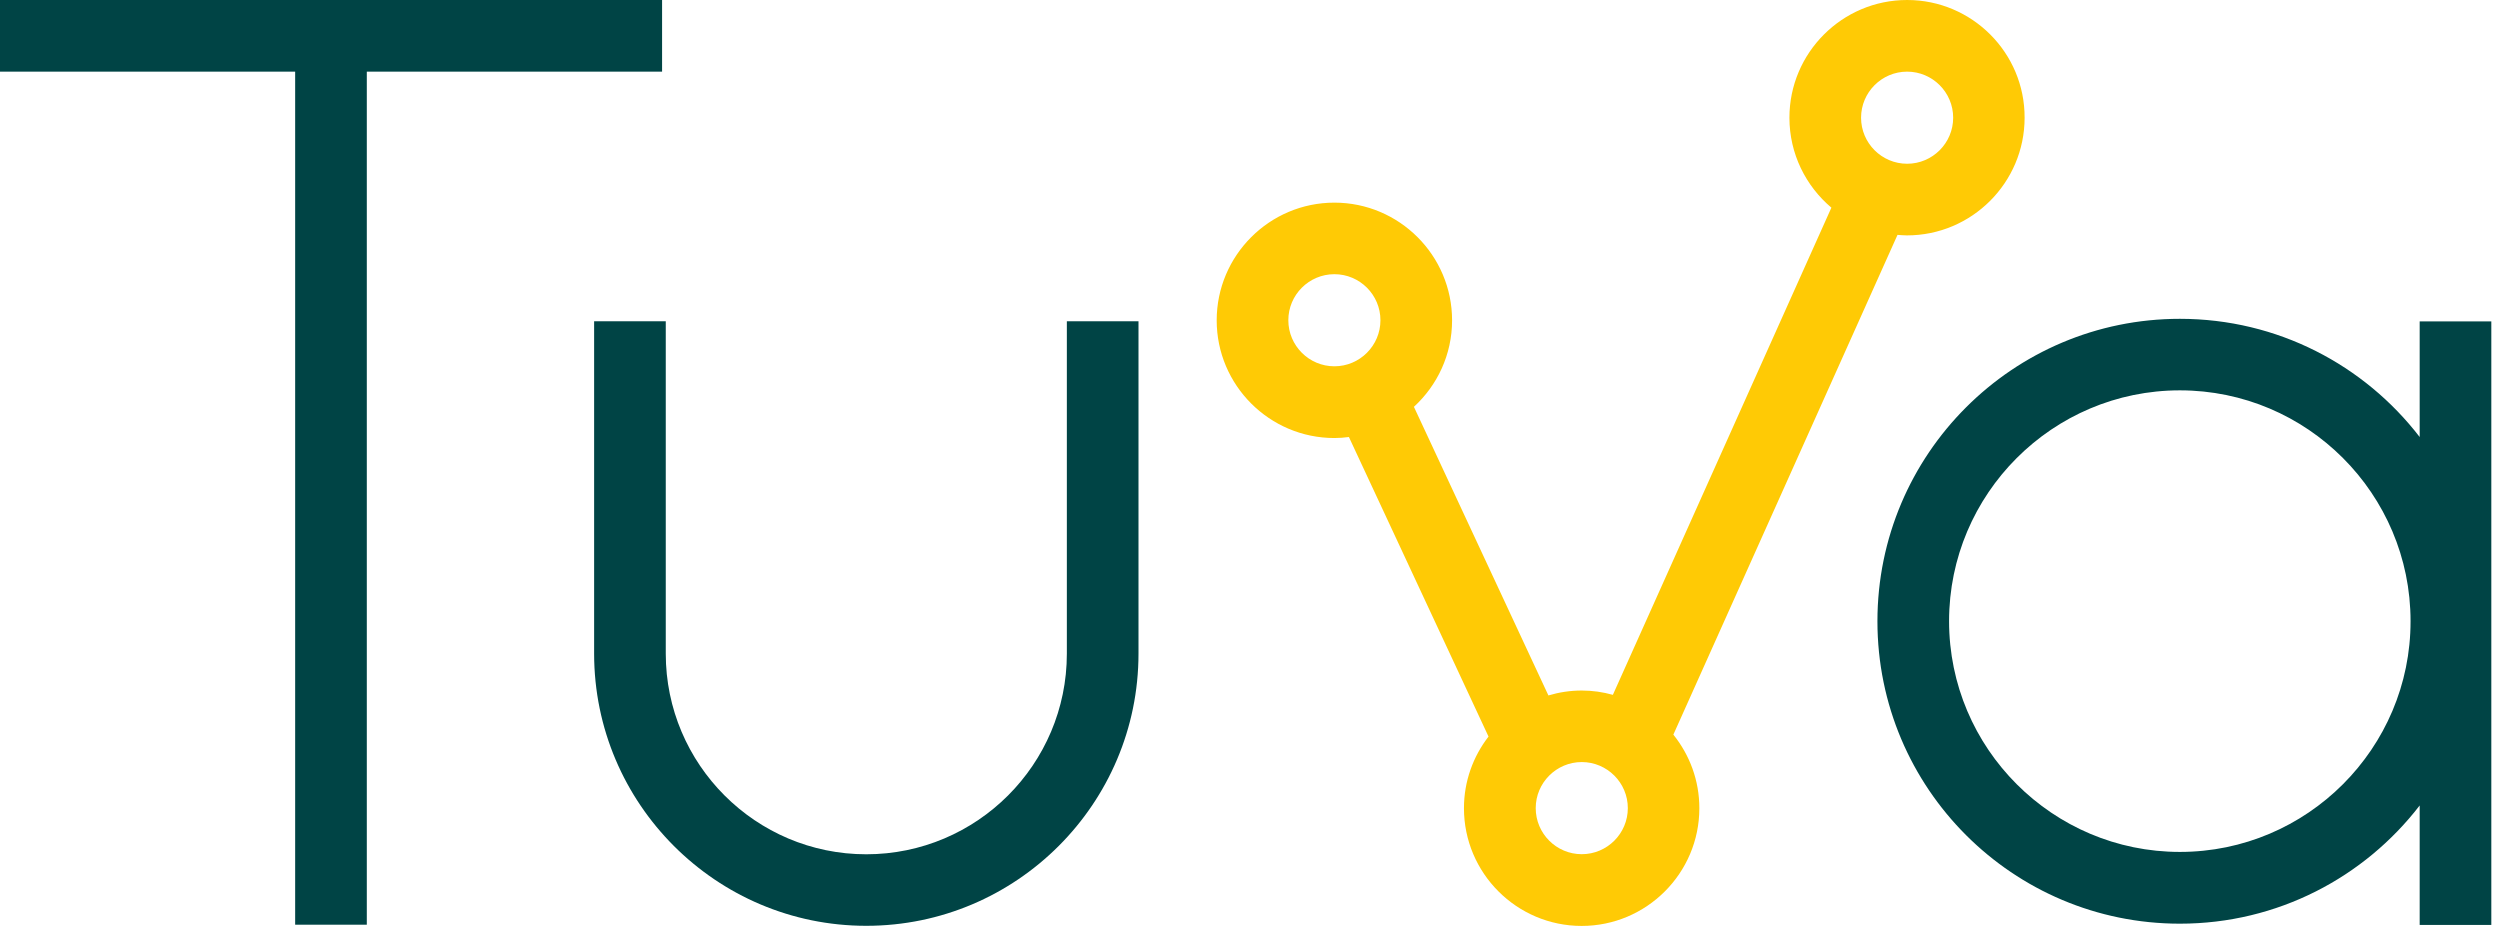
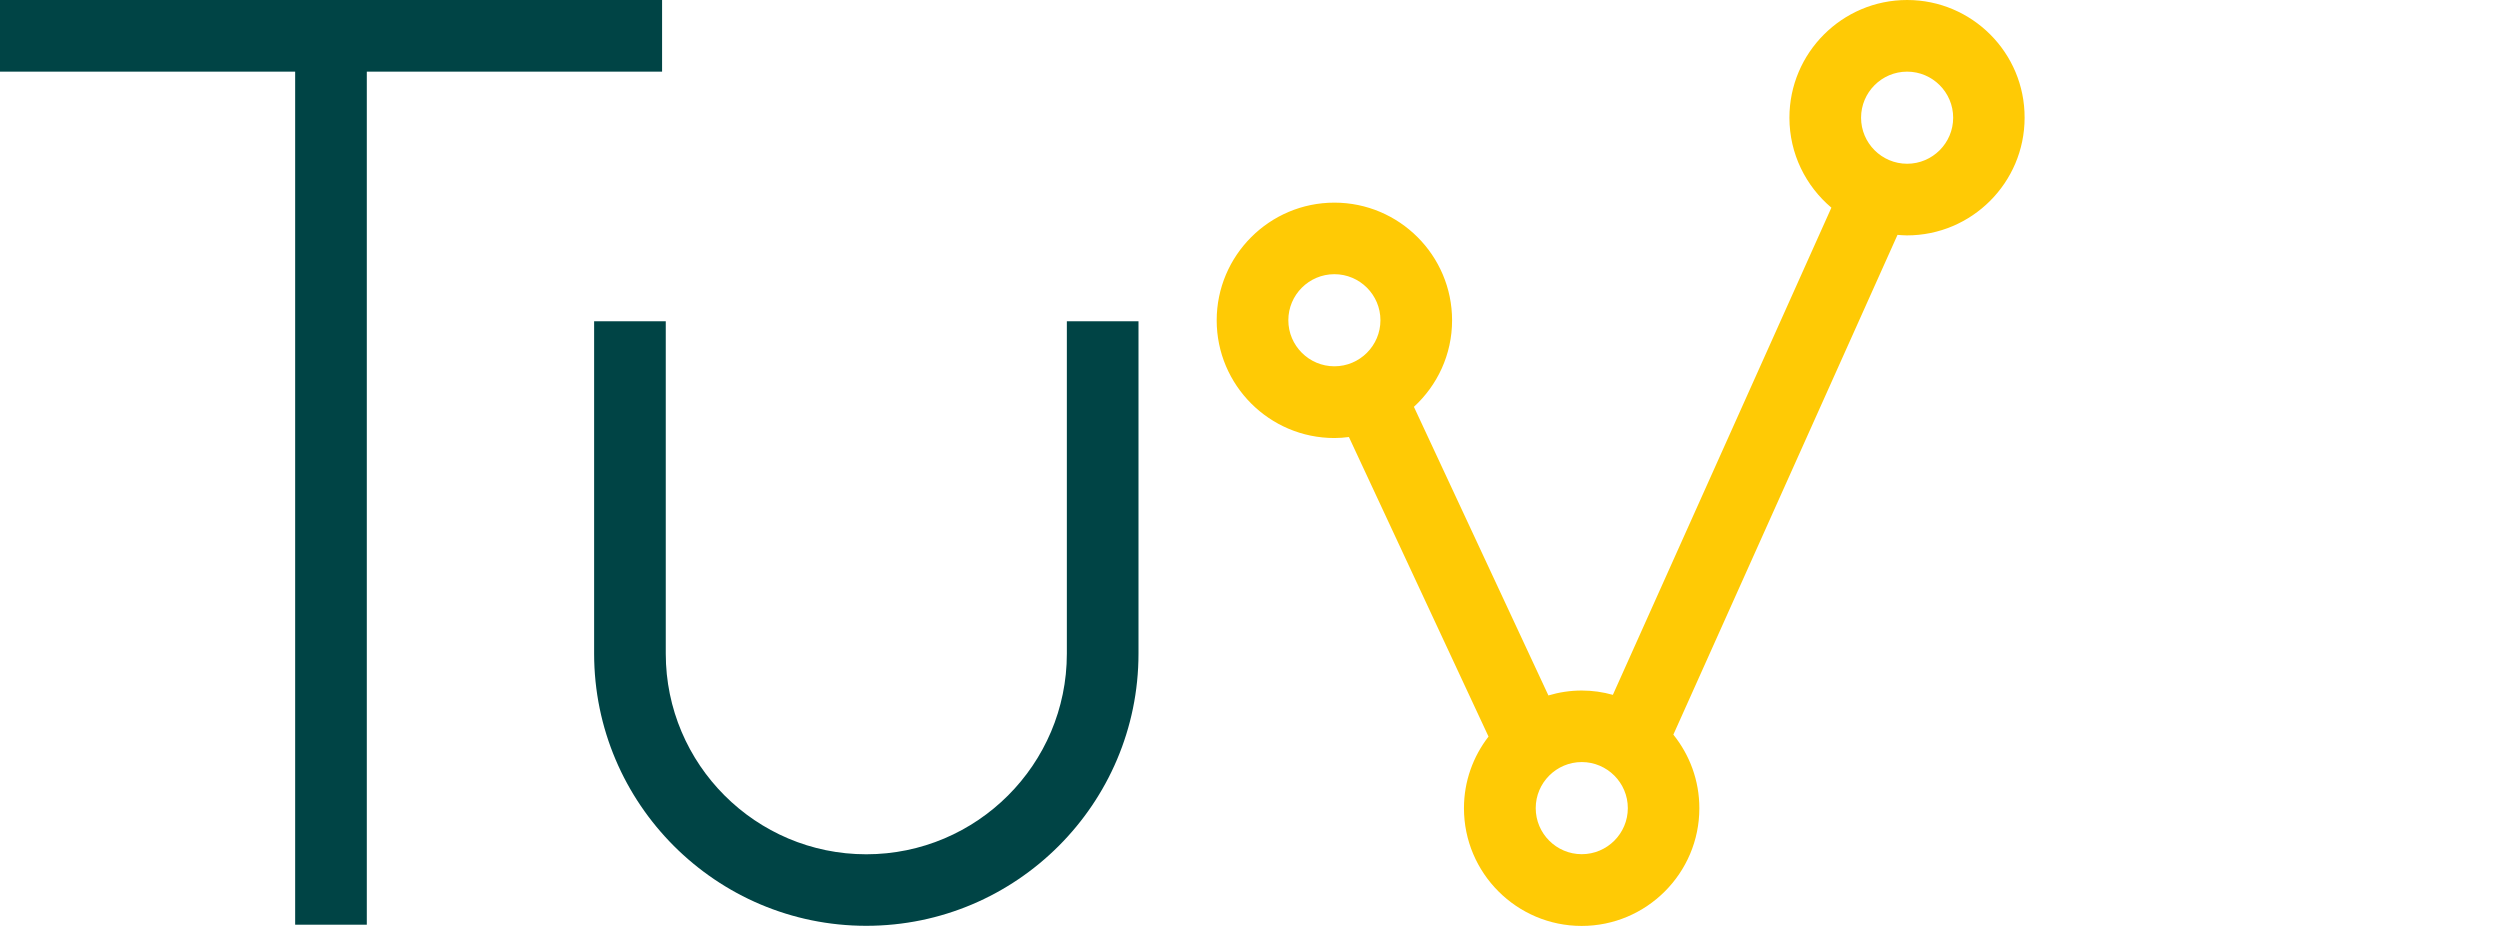
<svg xmlns="http://www.w3.org/2000/svg" width="108" height="40" viewBox="0 0 108 40" fill="none">
-   <path d="M104.53 13.883V18.879C102.142 15.775 98.393 13.773 94.171 13.773C86.955 13.773 81.105 19.622 81.105 26.838C81.105 34.053 86.955 39.903 94.171 39.903C98.388 39.903 102.142 37.9 104.53 34.796V39.956H107.625V13.883H104.53ZM94.171 36.803C88.675 36.803 84.2 32.333 84.2 26.833C84.2 21.337 88.67 16.863 94.171 16.863C99.666 16.863 104.136 21.333 104.136 26.833C104.141 32.329 99.666 36.803 94.171 36.803Z" fill="#004445" />
  <path d="M28.602 3.095V0H0V3.095H12.751V39.947H15.846V3.095H28.602Z" fill="#004445" />
  <path d="M46.088 28.239C46.088 33.019 42.202 36.905 37.422 36.905C32.647 36.905 28.761 33.019 28.761 28.239V13.879H25.666V28.235C25.666 34.721 30.941 39.995 37.422 39.995C43.908 39.995 49.183 34.721 49.183 28.235V13.879H46.088V28.239Z" fill="#004445" />
  <path d="M82.388 0C79.584 0 77.303 2.281 77.303 5.085C77.303 6.641 78.01 8.038 79.116 8.971L69.676 30.017C69.247 29.897 68.796 29.831 68.332 29.831C67.832 29.831 67.35 29.906 66.891 30.043L61.081 17.575C62.093 16.646 62.73 15.316 62.73 13.839C62.73 11.036 60.449 8.754 57.646 8.754C54.843 8.754 52.561 11.036 52.561 13.839C52.561 16.642 54.843 18.923 57.646 18.923C57.858 18.923 58.066 18.906 58.273 18.879L64.304 31.82C63.641 32.678 63.243 33.748 63.243 34.915C63.243 37.719 65.525 40 68.328 40C71.131 40 73.412 37.719 73.412 34.915C73.412 33.713 72.992 32.612 72.289 31.736L81.972 10.147C82.109 10.156 82.242 10.169 82.379 10.169C85.182 10.169 87.463 7.888 87.463 5.085C87.472 2.281 85.191 0 82.388 0ZM55.656 13.834C55.656 12.738 56.549 11.845 57.646 11.845C58.742 11.845 59.635 12.738 59.635 13.834C59.635 14.931 58.742 15.824 57.646 15.824C56.549 15.824 55.656 14.931 55.656 13.834ZM68.332 36.901C67.236 36.901 66.343 36.008 66.343 34.911C66.343 33.815 67.236 32.921 68.332 32.921C69.429 32.921 70.322 33.815 70.322 34.911C70.322 36.008 69.429 36.901 68.332 36.901ZM82.388 7.074C81.291 7.074 80.398 6.181 80.398 5.085C80.398 3.988 81.291 3.095 82.388 3.095C83.484 3.095 84.377 3.988 84.377 5.085C84.377 6.181 83.484 7.074 82.388 7.074Z" fill="#FFCA05" />
</svg>